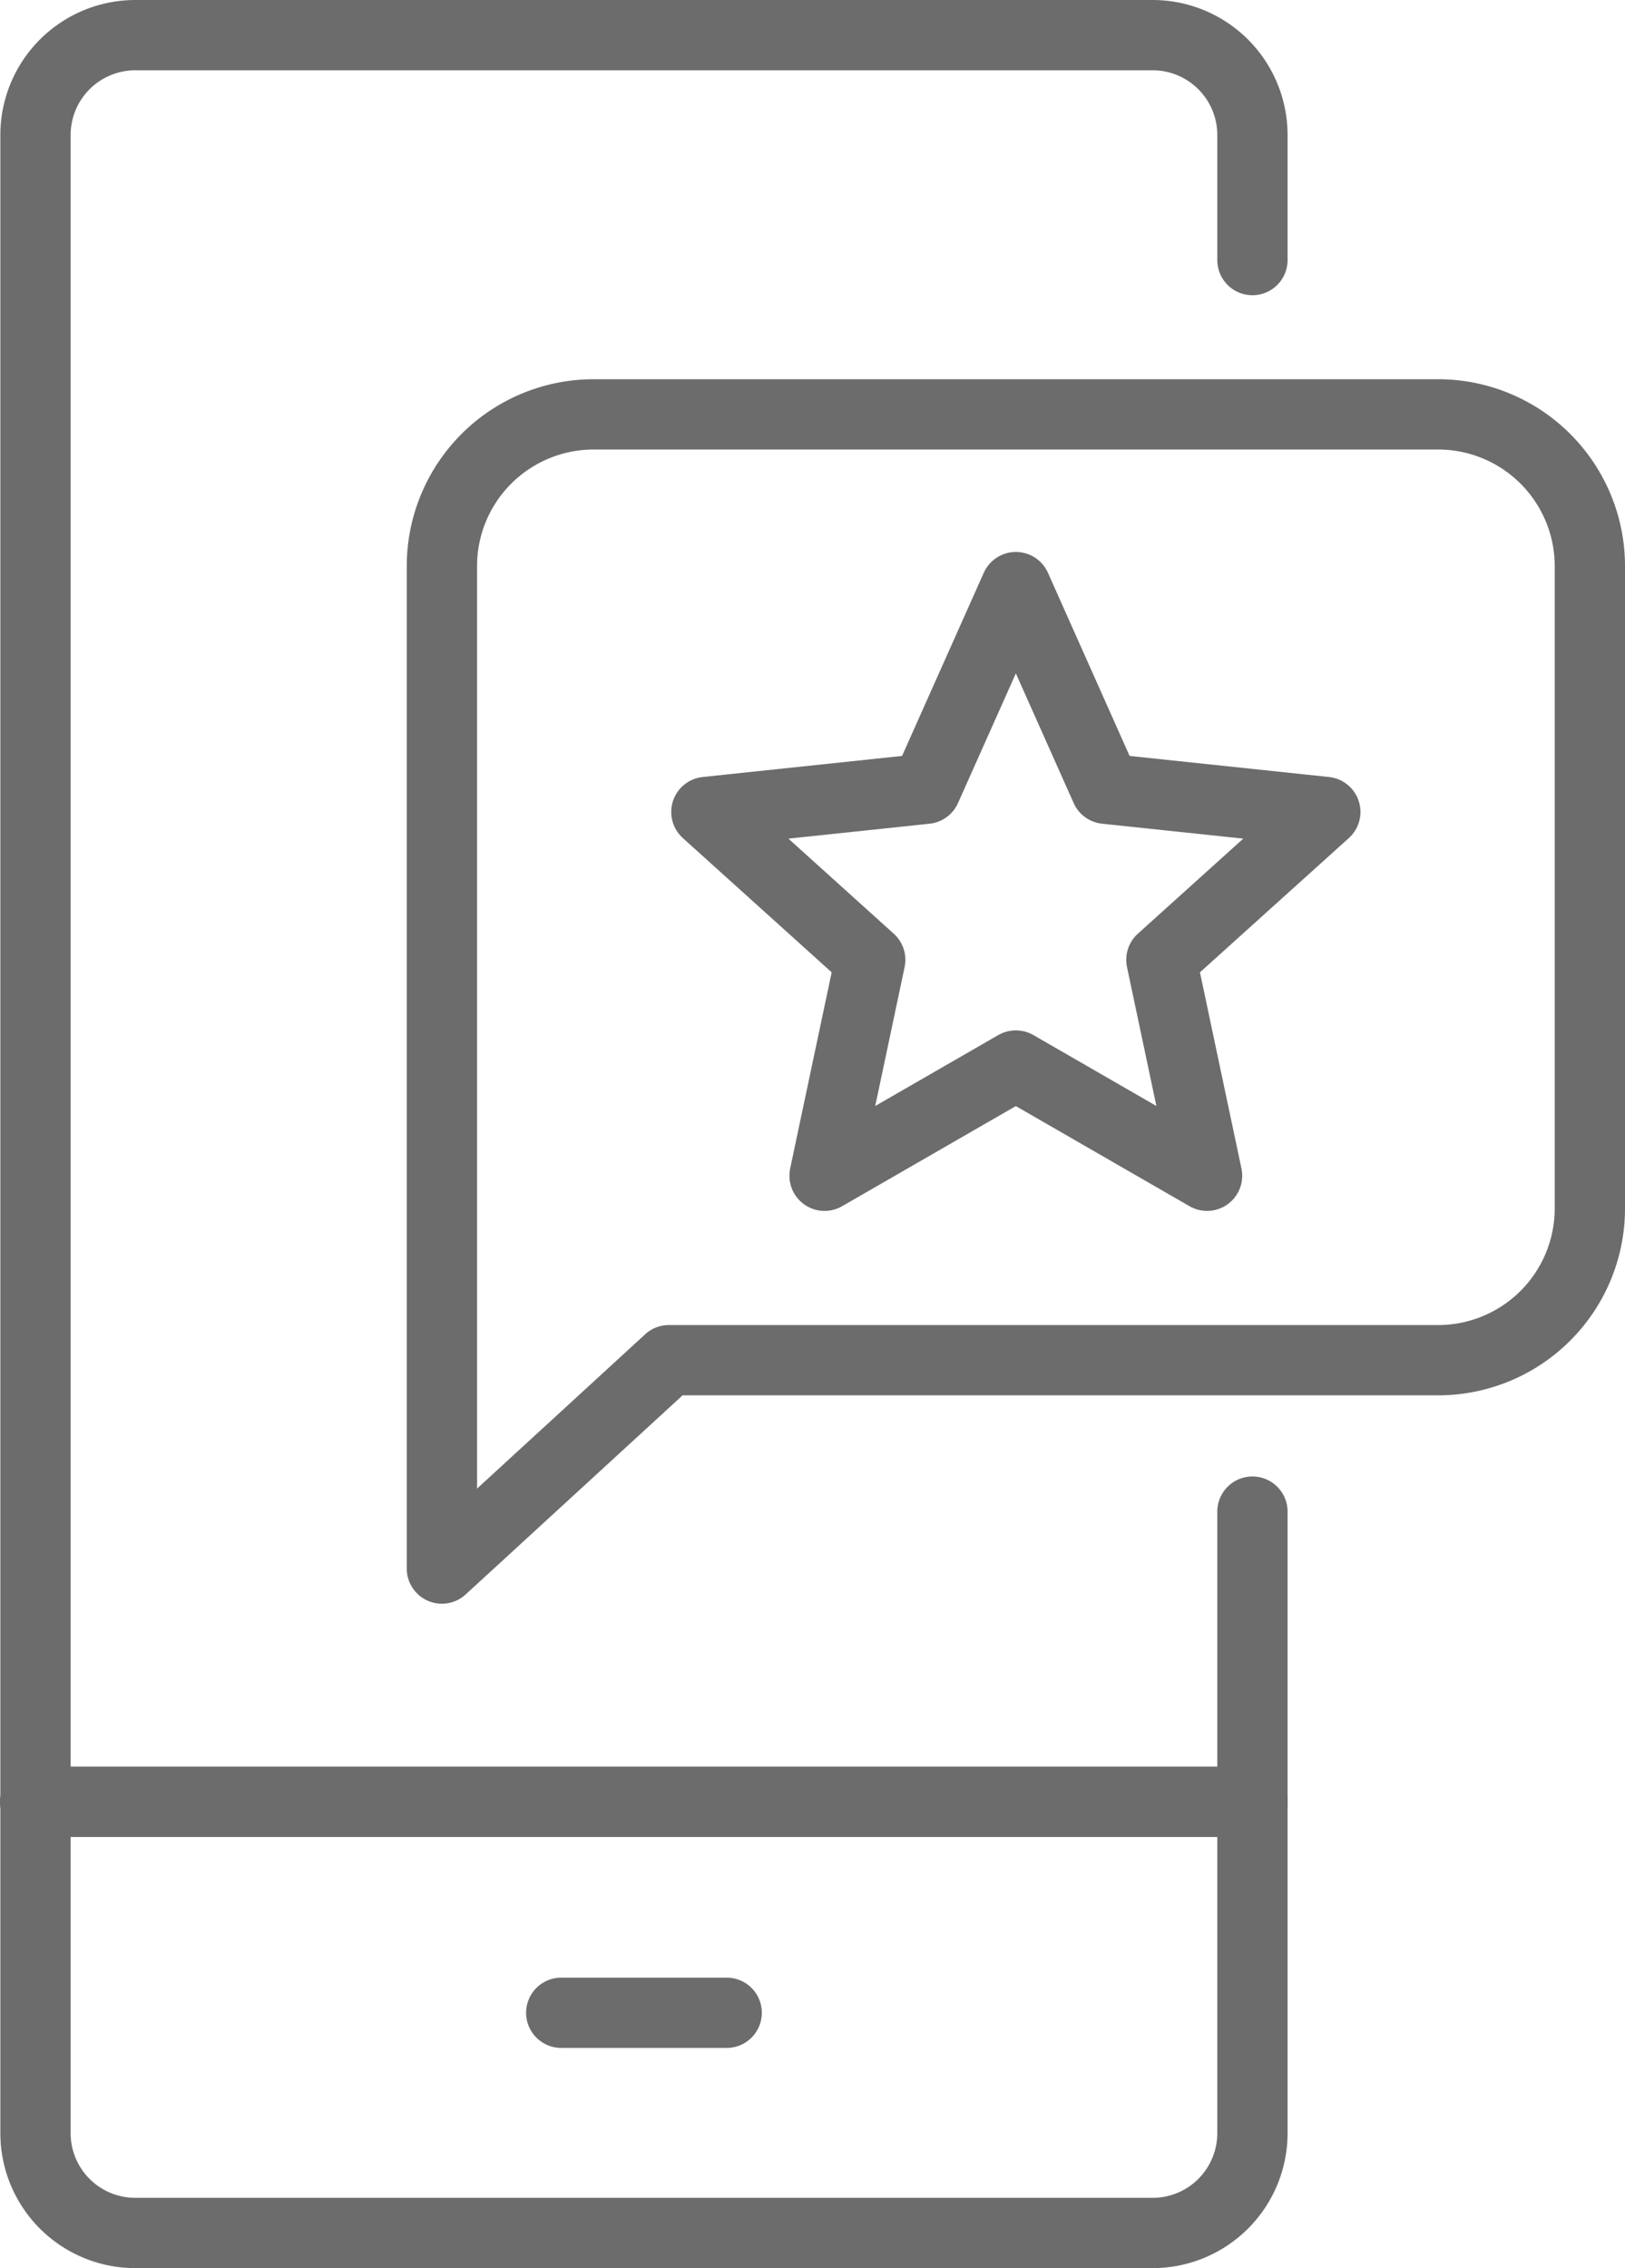
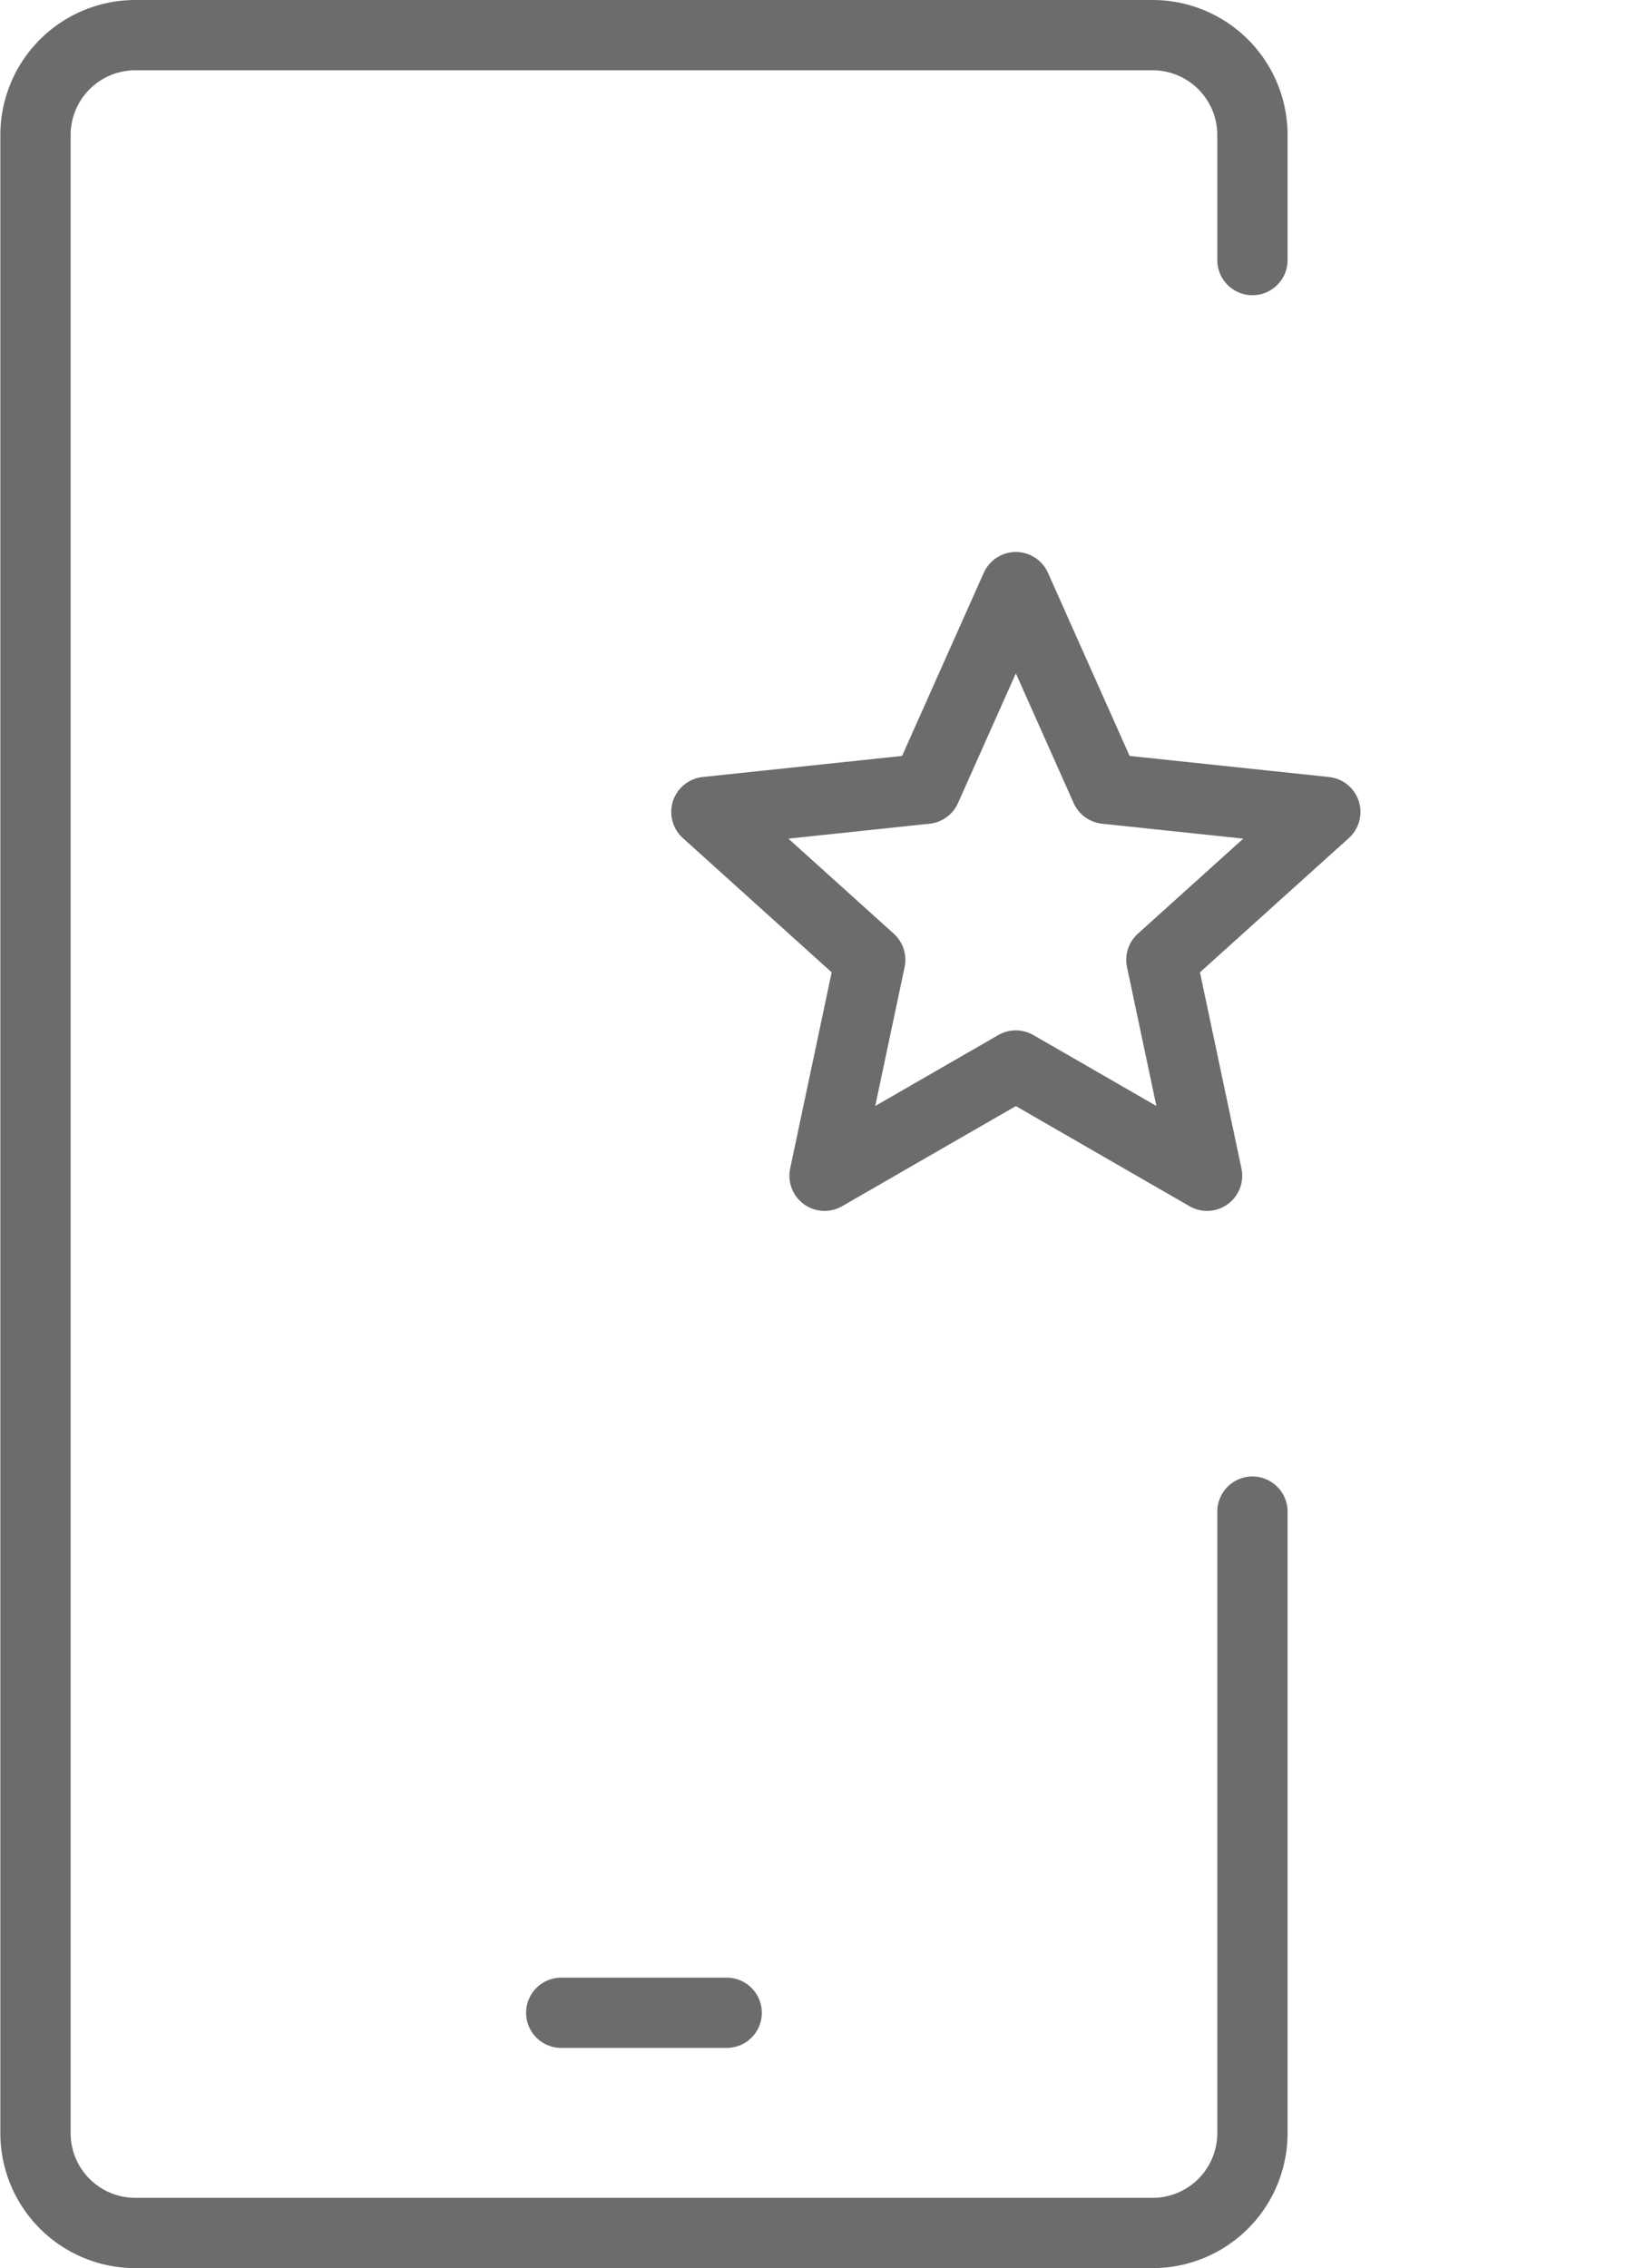
<svg xmlns="http://www.w3.org/2000/svg" width="46.242" height="64.539" viewBox="0 0 46.242 64.539">
  <g id="Raggruppa_825" data-name="Raggruppa 825" transform="translate(-536.885 -507.556)">
-     <path id="Tracciato_3291" data-name="Tracciato 3291" d="M549.46,552.189V523.654a4.319,4.319,0,0,1,4.306-4.307H577.82a4.319,4.319,0,0,1,4.307,4.307v18.3a4.319,4.319,0,0,1-4.307,4.306h-21.9Z" fill="none" stroke="#6c6c6c" stroke-linecap="round" stroke-linejoin="round" stroke-width="2" />
    <path id="Tracciato_3292" data-name="Tracciato 3292" d="M565.793,524.262,568.351,530l6.248.66-4.665,4.207,1.3,6.145-5.442-3.137-5.443,3.137,1.3-6.145-4.663-4.207,6.247-.66Z" fill="none" stroke="#6c6c6c" stroke-linecap="round" stroke-linejoin="round" stroke-width="2" />
    <g id="Raggruppa_824" data-name="Raggruppa 824">
      <g id="Raggruppa_823" data-name="Raggruppa 823">
        <path id="Tracciato_3293" data-name="Tracciato 3293" d="M572.525,550.569v17.692a2.841,2.841,0,0,1-2.834,2.834H540.729a2.841,2.841,0,0,1-2.834-2.834V511.39a2.842,2.842,0,0,1,2.834-2.834h28.962a2.842,2.842,0,0,1,2.834,2.834v3.566" fill="none" stroke="#6c6c6c" stroke-linecap="round" stroke-linejoin="round" stroke-width="2" />
-         <line id="Linea_134" data-name="Linea 134" x2="34.64" transform="translate(537.885 558.826)" fill="none" stroke="#6c6c6c" stroke-linecap="round" stroke-linejoin="round" stroke-width="2" />
        <line id="Linea_135" data-name="Linea 135" x2="4.708" transform="translate(552.856 564.829)" fill="none" stroke="#6c6c6c" stroke-linecap="round" stroke-linejoin="round" stroke-width="2" />
      </g>
-       <line id="Linea_136" data-name="Linea 136" x2="34.64" transform="translate(537.888 558.826)" fill="none" stroke="#6c6c6c" stroke-linecap="round" stroke-linejoin="round" stroke-width="2" />
    </g>
  </g>
</svg>